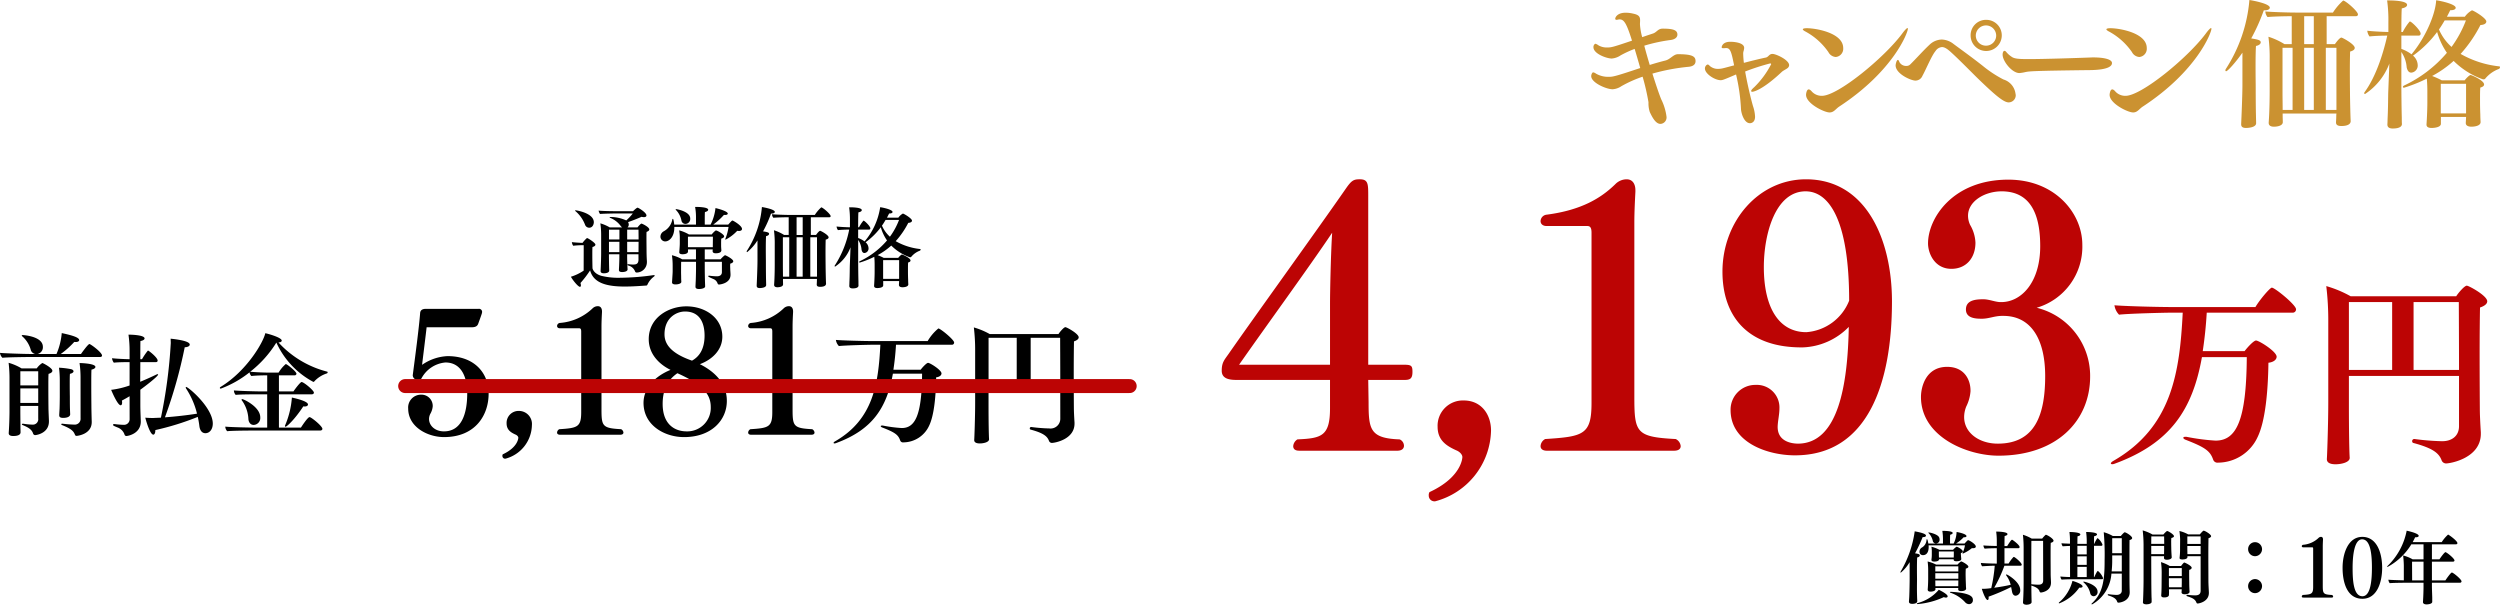
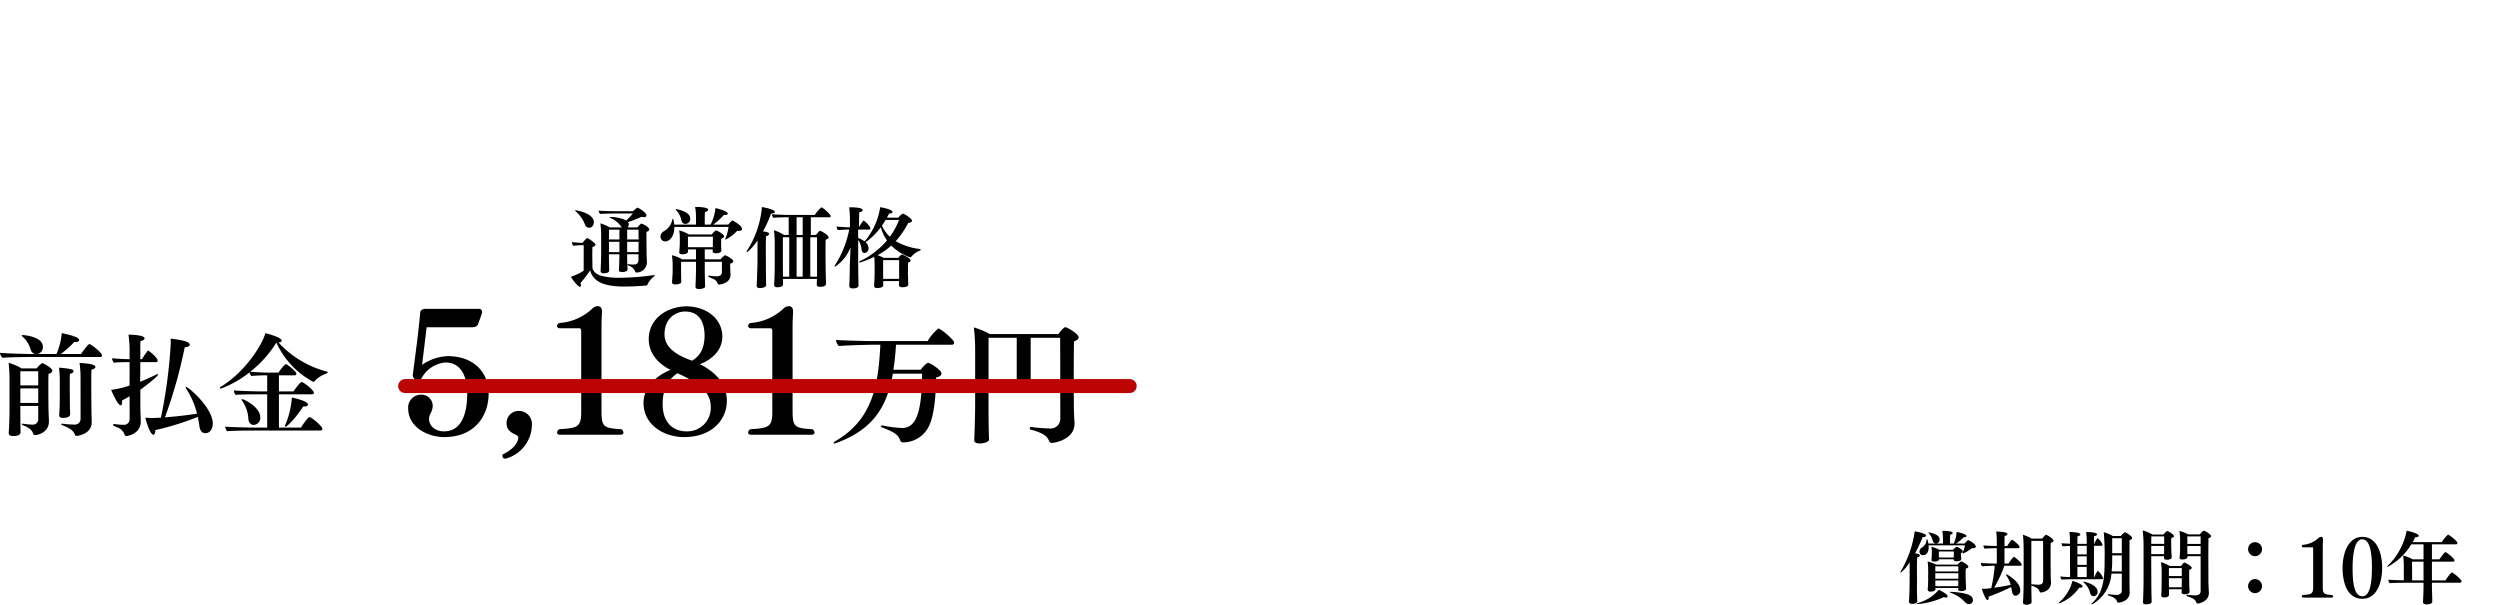
<svg xmlns="http://www.w3.org/2000/svg" width="536.918" height="129.873" viewBox="0 0 536.918 129.873">
  <g id="age_a-plan01-price" transform="translate(52.752 -0.77)">
    <g id="_85-_cp-price01-2021dec" data-name="85-_cp-price01-2021dec" transform="translate(239.763 0)">
-       <path id="パス_28375" data-name="パス 28375" d="M-99.43-.152c1.064,0,1.444-.532,1.444-1.064A1.539,1.539,0,0,0-98.9-2.584c-6.384-.228-6.688-2.128-6.688-7.98l-.076-4.788h7.676c1.292,0,1.824-.228,1.824-1.748,0-1.292-.228-1.52-1.824-1.52h-7.676V-54.8c0-2.66,0-3.648-1.824-3.648-1.292,0-1.748.228-2.964,1.976-6,8.664-19.684,27.588-25.232,35.568-.912,1.292-1.444,1.824-1.444,3.572s1.672,1.976,3.192,1.976h20.064v6.08c0,6-1.824,6.46-6.992,6.688a1.877,1.877,0,0,0-.912,1.444c0,.532.3.988,1.292.988ZM-113.87-18.62H-133.4c5.4-7.752,15.048-20.976,19.988-28.348-.3,4.788-.456,12.768-.456,15.276ZM-91.3,10.716A16.078,16.078,0,0,0-79.29-4.484c0-3.42-2.052-6.46-5.852-6.46A5.428,5.428,0,0,0-90.766-5.32c0,2.888,1.824,4.1,4.028,5.092.608.228,1.292.836,1.292,1.444,0,.152-.152,4.332-7.068,7.524a1.37,1.37,0,0,0-.152.76,1.218,1.218,0,0,0,1.292,1.216ZM-40-.152c1.064,0,1.444-.456,1.444-.988a1.878,1.878,0,0,0-1.064-1.52c-8.588-.456-8.892-1.368-8.892-9.272V-49.1c0-2.432.152-5.168.228-6.688v-.3c0-1.14-.456-2.356-1.9-2.356a3.442,3.442,0,0,0-2.432,1.064c-2.964,2.888-7.144,5.548-14.744,6.536a1.445,1.445,0,0,0-1.292,1.368c0,.532.38,1.064,1.292,1.064h8.74c.684,0,.912.456.912,1.444v36.556c0,6.84-1.748,7.22-9.956,7.752a1.842,1.842,0,0,0-.988,1.52c0,.532.38.988,1.368.988Zm37.544-26.6c-.228,12.54-2.28,25-10.868,25.08-1.292,0-4.408-.38-4.408-3.572,0-1.14.38-2.66.38-3.952a4.853,4.853,0,0,0-5.092-5.092,5.316,5.316,0,0,0-5.4,5.4c0,7.068,8.056,9.728,13.832,9.728C1.726.836,6.818-14.82,6.818-32.224c0-13.148-5.472-26.22-18.468-26.22-10.184,0-17.936,9.044-17.936,19.836,0,9.576,5.4,16.264,16.948,16.264h.3A14.478,14.478,0,0,0-2.454-26.752Zm.076-5.624a10.732,10.732,0,0,1-9.2,6.764c-5.776,0-9.12-5.092-9.12-13.984,0-6.992,2.432-16.264,8.968-16.264C-6.71-55.86-2.378-49.7-2.378-32.376Zm40.28,1.52a13.645,13.645,0,0,0,9.8-13.528c0-6.84-5.928-13.984-15.884-13.984-12.008,0-17.252,8.36-17.252,13.68,0,2.2,1.444,5.472,5.016,5.472,3.192,0,5.168-2.356,5.168-5.624a8.219,8.219,0,0,0-1.14-3.8,4.68,4.68,0,0,1-.456-1.976c0-3.116,3.572-5.244,7.22-5.244,6.84,0,8.284,6,8.284,11.78,0,7.828-4.1,12.008-8.36,12.008H30.15c-1.14,0-2.432-.608-3.724-.608-1.9,0-3.724.3-3.724,2.2S24.83-28.5,26.122-28.5c1.52,0,2.736-.608,4.332-.608h.3c5.928,0,8.968,5.016,8.968,12.92,0,8.36-2.2,14.516-10.184,14.516-4.028,0-7.22-2.356-7.22-5.7a6.1,6.1,0,0,1,.456-2.28,8.812,8.812,0,0,0,.912-3.268v-.152c0-2.28-1.292-5.092-5.016-5.092-4.636,0-5.624,4.408-5.624,6.46C13.05-3.116,23.006.912,29.694.912c12.388,0,19.684-7.372,19.684-17.024A15.055,15.055,0,0,0,37.9-30.856ZM92.825-29.8a.711.711,0,0,0,.774-.731c0-.946-4.558-4.644-5.2-4.644-.387,0-2.623,2.623-3.526,4.171H67.5c-4.042,0-11.137-.215-12.9-.387a3.6,3.6,0,0,0,.989,2.021c2.279-.258,10.191-.43,10.965-.43h2.709c-.645,12.814-2.322,24.6-14.878,31.82-.387.215-.559.43-.559.559,0,.086.129.172.3.172a1.684,1.684,0,0,0,.559-.129C66.6-1.763,71.368-8.944,73.389-20.253h9.632C82.935-6.622,80.785-2.322,76.313-2.322a45.758,45.758,0,0,1-6.235-.817H69.82c-.3,0-.43.086-.43.215s.172.3.516.43C74.12-.86,75.152-.086,75.8,1.763a.975.975,0,0,0,1.075.645,9.42,9.42,0,0,0,8.514-5.59c1.591-3.354,2.193-9.546,2.279-15.867,1.2-.129,1.763-.731,1.763-1.29,0-1.118-3.784-3.483-4.429-3.483-.473,0-1.806,1.419-2.451,2.279H73.561c.387-2.537.688-5.289.86-8.256ZM128.6-5.418c0,2.107-1.548,3.225-3.612,3.225a52.747,52.747,0,0,1-5.934-.473h-.086a.442.442,0,0,0-.43.473.368.368,0,0,0,.3.387c4.171,1.118,5.461,2.193,6.02,3.7a1.037,1.037,0,0,0,.946.688c.989,0,7.482-1.161,7.482-6.364v-.344c-.129-1.978-.215-3.827-.215-5.16,0,0-.043-5.848-.043-11.524,0-4.3.043-8.471.086-10.1,1.032-.344,1.548-.817,1.548-1.333,0-1.2-3.956-3.354-4.386-3.354-.516,0-1.892,1.634-2.279,2.279H105.338a24.575,24.575,0,0,0-5.246-2.193,61.992,61.992,0,0,1,.43,7.611v17.329c0,4.687-.258,11.825-.3,12.126v.129c0,.688.645,1.075,1.849,1.075s3.053-.387,3.053-1.376V1.333c-.086-1.032-.172-5.633-.172-11.008v-6.536H128.6ZM118.84-17.5V-32.078h9.718c0,1.677.043,8.3.043,14.577Zm-4.6,0h-9.288V-32.078h9.288Z" transform="translate(107 97.722)" fill="#bc0404" />
-       <path id="パス_28376" data-name="パス 28376" d="M-74.805-10.89c1.11-.12,1.44-.66,1.44-1.2,0-.99-.6-1.5-3.78-1.5-.96,0-1.62,1.08-2.67,1.35-1.08.27-2.25.6-3.39.96-.42-1.41-.84-2.85-1.17-4.14a35.046,35.046,0,0,1,5.73-1.23c.96-.15,1.38-.63,1.38-1.14,0-.96-.87-1.29-3.15-1.29-1.05,0-1.26.78-2.1,1.05-.54.18-1.38.45-2.31.78a13.148,13.148,0,0,1-.48-2.76c0-.3.03-.57.03-.81,0-.72-.15-1.2-1.44-1.47a7.085,7.085,0,0,0-1.65-.21c-1.83,0-2.25,1.02-2.25,1.29,0,.15.09.24.3.24a1.548,1.548,0,0,0,.33-.06,1.23,1.23,0,0,1,.33-.03c.93,0,1.47.84,2.64,4.56-4.17,1.41-4.44,1.47-5.37,1.47a3.51,3.51,0,0,1-1.86-.48,1.8,1.8,0,0,0-.66-.33.81.81,0,0,0-.39.75c0,1.41,2.85,2.43,3.93,2.43a3.94,3.94,0,0,0,1.92-.69,23.464,23.464,0,0,1,3-1.38c.39,1.29.81,2.73,1.2,4.11-5.64,1.89-5.91,1.89-6.87,1.89a5.19,5.19,0,0,1-2.64-.69,1.347,1.347,0,0,0-.6-.27c-.21,0-.42.48-.42.81,0,1.41,3.24,2.82,4.59,2.82a3.762,3.762,0,0,0,1.89-.66,26.513,26.513,0,0,1,4.56-2.04,48.769,48.769,0,0,1,1.26,5.49,6.148,6.148,0,0,0,.27,2.07c.72,1.59,1.44,2.58,2.31,2.58A1.388,1.388,0,0,0-79.6-.15a11.638,11.638,0,0,0-1.14-3.75c-.48-1.17-1.17-3.24-1.89-5.52A42.976,42.976,0,0,1-74.805-10.89Zm17.67-.54a19.047,19.047,0,0,1-3.63,4.92c-.45.39-.66.66-.66.81,0,.12.09.18.24.18.3,0,2.25-.42,6.33-4.26.36-.33.84-.51,1.23-.81a.87.87,0,0,0,.36-.63c0-1.14-2.82-2.43-3.57-2.43s-.84.66-1.44.78c-1.29.27-3,.69-4.71,1.14a18.693,18.693,0,0,1-.15-2.01,1.7,1.7,0,0,1,.09-.54,3.1,3.1,0,0,0,.12-.66c0-1.17-2.28-1.32-2.97-1.32-1.68,0-1.86,1.05-1.86,1.17,0,.18.12.21.36.21a3.27,3.27,0,0,0,.51-.03h.09c.93,0,1.14.93,1.71,3.72-.87.21-1.65.45-2.31.6a4.462,4.462,0,0,1-1.08.15,2.606,2.606,0,0,1-1.8-.6c-.18-.18-.3-.33-.48-.33-.24,0-.6.39-.6.84,0,1.17,2.16,2.52,3.36,2.52.39,0,.48,0,3.33-1.23a40.371,40.371,0,0,1,1.05,7.26c0,.96.66,3.21,1.92,3.21.39,0,1.11-.24,1.11-1.41a8.076,8.076,0,0,0-.45-2.28c-.45-1.56-1.2-4.68-1.68-7.41a47.662,47.662,0,0,1,5.37-1.74c.12,0,.21.06.21.15Zm14.67,9.06c11.61-7.62,14.7-15.87,14.7-16.68,0-.09-.03-.15-.09-.15-.15,0-.57.42-1.14,1.2-3.84,5.16-13.8,13.35-17.22,13.35a2.881,2.881,0,0,1-2.16-.9c-.27-.33-.51-.48-.69-.48-.45,0-.57.96-.57,1.17,0,1.86,3.9,3.78,5.04,3.78C-43.635-1.08-43.3-1.83-42.465-2.37Zm-.78-10.62a1.773,1.773,0,0,0,1.59-1.92c0-3.27-5.88-4.26-7.8-4.26-.57,0-.87.09-.87.24,0,.12.21.3.63.51a14.219,14.219,0,0,1,4.86,4.38A1.927,1.927,0,0,0-43.245-12.99ZM-7.6-17.64a3.329,3.329,0,0,0-3.36-3.33,3.3,3.3,0,0,0-3.33,3.33,3.329,3.329,0,0,0,3.33,3.36A3.354,3.354,0,0,0-7.6-17.64Zm3,12.9a2.026,2.026,0,0,0-.06-.42,3.661,3.661,0,0,0-2.58-3,25.246,25.246,0,0,1-4.35-2.85c-2.07-1.65-4.74-3.57-6.36-4.77a4.3,4.3,0,0,0-2.55-.96,3.946,3.946,0,0,0-2.67,1.17c-1.38,1.29-2.91,3.03-4.11,4.2a1.133,1.133,0,0,1-.81.3,1.622,1.622,0,0,1-1.5-.84c-.12-.33-.21-.45-.33-.45-.27,0-.48.93-.48,1.17,0,1.8,3.27,3.27,4.26,3.27a1.63,1.63,0,0,0,1.5-1.02c.87-1.59,1.95-4.29,2.82-5.34a1.805,1.805,0,0,1,1.38-.84c.6,0,1.23.45,2.07,1.23,1.77,1.62,4.26,4.17,5.61,5.49,3.66,3.54,5.55,5.16,6.63,5.16A1.531,1.531,0,0,0-4.6-4.74ZM-8.8-17.58a2.177,2.177,0,0,1-2.19,2.16,2.177,2.177,0,0,1-2.19-2.16,2.2,2.2,0,0,1,2.19-2.19A2.2,2.2,0,0,1-8.8-17.58Zm19.71,7.41c4.92,0,5.16-1.11,5.16-1.53,0-.69-1.35-1.2-4.08-1.2-.33,0-.66.03-.9.03-2.37.09-9.42.33-12.96.33-2.04,0-3.03-.06-3.63-.51a5.247,5.247,0,0,1-1.14-1.02c-.15-.18-.27-.24-.36-.24-.33,0-.42.51-.42.81,0,1.44,2.04,3.96,3.6,3.96a8.153,8.153,0,0,0,1.29-.21C-1.665-9.93-.855-10.02,10.905-10.17Zm11.82,7.8c11.61-7.62,14.7-15.87,14.7-16.68,0-.09-.03-.15-.09-.15-.15,0-.57.42-1.14,1.2-3.84,5.16-13.8,13.35-17.22,13.35a2.881,2.881,0,0,1-2.16-.9c-.27-.33-.51-.48-.69-.48-.45,0-.57.96-.57,1.17,0,1.86,3.9,3.78,5.04,3.78C21.555-1.08,21.885-1.83,22.725-2.37Zm-.78-10.62a1.773,1.773,0,0,0,1.59-1.92c0-3.27-5.88-4.26-7.8-4.26-.57,0-.87.09-.87.24,0,.12.21.3.63.51a14.219,14.219,0,0,1,4.86,4.38A1.927,1.927,0,0,0,21.945-12.99ZM67.335.75c-.06-.75-.15-5.16-.15-6.15,0,0-.03-2.31-.03-4.62,0-1.71.03-3.42.06-4.14.72-.18.99-.48.99-.78,0-.81-2.67-2.22-2.85-2.22-.06,0-.42,0-1.41,1.41h-1.77v-6h6.24c.36,0,.48-.18.48-.39,0-.66-2.67-2.97-3.18-2.97a12.255,12.255,0,0,0-2.19,2.58h-8.01c-1.62,0-5.34-.12-6.51-.24a1.941,1.941,0,0,0,.48,1.2c1.14-.12,3.81-.18,5.19-.18v6h-1.56a15.064,15.064,0,0,0-3.45-1.59,33.638,33.638,0,0,1,.27,4.89v6.69c0,.15,0,4.23-.21,6.84v.09c0,.57.45.81,1.14.81.09,0,1.89,0,1.89-.99V.96c0-.39-.03-.9-.03-1.41V-.84h11.55l-.03.3c0,.54-.03,1.08-.06,1.53v.06c0,.54.36.78,1.14.78,1.86,0,2.01-.75,2.01-1.05ZM44.085-6.96c0,2.1-.21,7.11-.27,8.31v.12c0,.54.33.78,1.05.78.27,0,2.16-.06,2.16-1.02,0-.33-.03-1.23-.03-1.5-.06-2.13-.06-5.94-.06-6.69,0,0-.03-2.01-.03-4.11,0-1.74.03-3.54.09-4.29.66-.12,1.02-.45,1.02-.78,0-.45-.54-.6-2.04-.84a41.271,41.271,0,0,0,2.7-6.03h.21c.69,0,1.08-.27,1.08-.57,0-.87-3.63-1.53-4.38-1.65a32.2,32.2,0,0,1-5.07,14.82.569.569,0,0,0-.09.27c0,.12.06.21.15.21.36,0,2.19-2.07,3.51-3.99Zm15.33-8.79h-2.07v-6h2.07Zm4.86,14.13h-2.28V-14.97h2.28Zm-4.86,0h-2.07V-14.97h2.07Zm-4.56,0h-2.13c0-1.14-.03-2.67-.03-3.51v-9.84h2.16Zm37.26,1.5c0,.45-.06,1.02-.06,1.29V1.2c0,.48.42.78,1.23.78.39,0,1.95-.09,1.95-.99V.93c-.03-.33-.06-1.11-.06-1.56-.03-.57-.06-1.89-.06-2.64v-.87c0-.72,0-1.77.06-2.28.57-.15.81-.39.81-.66,0-.9-2.76-2.04-2.88-2.04-.3,0-1.05.81-1.29,1.14h-4.92a17.673,17.673,0,0,0-2.07-.93,23.053,23.053,0,0,0,4.62-3.24,16.887,16.887,0,0,0,6.21,3.93.661.661,0,0,0,.24.03.437.437,0,0,0,.39-.21,6.872,6.872,0,0,1,2.85-2.01.44.44,0,0,0,.27-.36c0-.12-.06-.21-.18-.21a21.209,21.209,0,0,1-8.28-2.67,28.757,28.757,0,0,0,4.26-6.21c.84-.03,1.26-.36,1.26-.75,0-.75-2.79-2.4-3.09-2.4a4.685,4.685,0,0,0-1.53,1.38H88c.24-.45.48-.93.72-1.41h.18c.63,0,.99-.24.99-.51,0-.78-3.09-1.47-4.2-1.62-.12,2.82-2.13,7.77-5.22,11.52-.03.03-.03.06-.06.09a8.327,8.327,0,0,0-2.19-1.17v-2.85h3.72a.409.409,0,0,0,.42-.42c0-.72-1.98-2.61-2.28-2.61a.165.165,0,0,0-.15.09,11.635,11.635,0,0,0-1.41,2.16h-.3c0-2.46.03-4.5.09-5.07.81-.15,1.14-.45,1.14-.75,0-.96-3.51-.96-4.05-.96h-.24a30.5,30.5,0,0,1,.27,4.68v2.1c-1.5-.03-3.63-.15-4.53-.27a2.473,2.473,0,0,0,.48,1.23c.96-.12,2.73-.18,3.81-.18-1.02,4.5-2.61,9.03-4.83,12.09a.488.488,0,0,0-.12.27.173.173,0,0,0,.18.18,13.576,13.576,0,0,0,5.22-6.54L75.4-5.43c-.03.96-.03,3.51-.12,5.28-.03.6-.03,1.35-.06,1.56v.12c0,.48.3.84,1.14.84,1.71,0,1.98-.6,1.98-.96V1.38c-.03-.42-.03-1.02-.03-1.38-.06-2.07-.09-5.85-.09-6.78v-7.29a6.8,6.8,0,0,1,1.14,3.3c.15.72.48,1.14.99,1.14a1.528,1.528,0,0,0,1.38-1.65,2.8,2.8,0,0,0-1.02-2.01c.03-.03.09-.03.12-.06a23.607,23.607,0,0,0,5.07-5.01A15.378,15.378,0,0,0,88-13.89a27.419,27.419,0,0,1-9.18,7.02c-.18.09-.27.21-.27.3s.09.18.24.18a31.481,31.481,0,0,0,4.89-1.95c.09.81.12,1.98.12,2.64v2.52c0,1.8-.15,4.38-.18,4.62v.09c0,.48.36.72,1.11.72.51,0,1.98-.12,1.98-.9V-.12Zm-.03-20.73a24.1,24.1,0,0,1-3.09,5.7,10.919,10.919,0,0,1-2.7-3.75c.45-.63.84-1.29,1.23-1.95Zm.03,19.98h-5.43V-7.23h5.43Z" transform="translate(145 26)" fill="#cb9231" />
-     </g>
+       </g>
    <g id="グループ_5854" data-name="グループ 5854" transform="translate(-54 44.21)">
      <path id="maebaraikin" d="M-13.224-15.24c.24,0,.384-.144.384-.312,0-.672-2.448-2.472-2.712-2.472-.288,0-1.728,2.016-1.8,2.136H-21.7a18.289,18.289,0,0,0,2.9-2.592,1.584,1.584,0,0,0,.336.024c.456,0,.72-.192.72-.408,0-.624-1.776-1.08-3.744-1.512a14.567,14.567,0,0,1-1.128,4.488h-4.056a1.477,1.477,0,0,0,1.128-1.536c0-2.208-3.984-2.52-4.32-2.52-.144,0-.216.024-.216.1a.4.4,0,0,0,.168.216,6,6,0,0,1,1.8,2.976,1.3,1.3,0,0,0,.888.768h-.792c-1.536,0-5.856-.144-6.744-.24a1.852,1.852,0,0,0,.528,1.056c.936-.12,5.16-.168,5.736-.168ZM-17.448-2.088A1.25,1.25,0,0,1-18.816-.72a23.637,23.637,0,0,1-2.5-.192h-.072c-.144,0-.216.048-.216.12,0,.048.072.144.216.192,1.968.792,2.424,1.272,2.736,2.064a.349.349,0,0,0,.36.24c.12,0,3.24-.312,3.24-2.952v-.168c-.024-.72-.072-2.64-.072-3.48,0,0-.024-2.3-.024-4.416,0-1.392,0-2.712.048-3.216.576-.12.84-.36.84-.576,0-.7-2.688-.816-3.408-.84a22.325,22.325,0,0,1,.216,3.1Zm-2.28-2.04C-19.752-4.8-19.752-6-19.752-6.7c0,0-.024-1.416-.024-2.784,0-.888,0-1.752.048-2.136.528-.12.768-.336.768-.552,0-.192-.216-.384-.552-.456a17.9,17.9,0,0,0-2.568-.312,21.723,21.723,0,0,1,.168,2.736v3.432c0,.72-.024,2.064-.048,2.688-.024.432-.072,1.176-.072,1.272v.1c0,.336.192.552.84.552,1.128,0,1.512-.408,1.512-.768Zm-6.816,2.112a1.158,1.158,0,0,1-1.272,1.3,13.341,13.341,0,0,1-1.92-.192h-.1c-.144,0-.216.048-.216.12s.072.144.216.192c.984.408,1.9.864,2.184,1.776a.485.485,0,0,0,.432.36c.312,0,2.976-.408,2.976-2.928V-1.56c-.024-.672-.1-2.208-.1-2.856,0,0-.024-2.184-.024-4.2,0-1.32,0-2.568.048-3,.576-.168.816-.408.816-.672,0-.6-2.016-1.656-2.16-1.656a4.406,4.406,0,0,0-1.2,1.152H-30.12a11.357,11.357,0,0,0-2.784-1.2,28.7,28.7,0,0,1,.192,3.624V-3.5c0,.408-.024,2.64-.168,4.56v.072c0,.384.312.6.96.6,1.368,0,1.584-.48,1.584-.792S-30.36.024-30.36-.216c0-.552-.024-2.784-.024-3.264V-4.728h3.84Zm0-7.128h-3.84v-3.024h3.84Zm0,3.768h-3.84V-8.5h3.84Zm34.272,3c.144.672.264,1.32.336,1.944.1.864.5,1.56,1.3,1.56.912,0,1.584-.84,1.584-2.064,0-3.408-5.232-7.872-5.736-7.872-.048,0-.072.048-.072.1a.567.567,0,0,0,.12.312,17.252,17.252,0,0,1,2.3,5.328C5.5-2.736,2.952-2.448.672-2.28A102.014,102.014,0,0,0,4.92-17.328C5.64-17.352,6-17.616,6-17.9c0-.264-.264-.864-4.1-1.272,0,.288.024.624.024.96A106.76,106.76,0,0,1-.192-2.208c-.6.024-1.176.048-1.68.072-.456,0-1.2-.024-1.68-.072C-3.264-1.08-2.472,1.44-1.824,1.44c.24,0,.432-.336.432-.912V.456A57.821,57.821,0,0,0,7.728-2.376Zm-14.64.48a1.2,1.2,0,0,1-1.3,1.224A18.072,18.072,0,0,1-10.2-.84h-.048c-.144,0-.216.072-.216.168,0,.168.048.192.912.552A2.46,2.46,0,0,1-8.016,1.392a.411.411,0,0,0,.432.336c.264,0,3.072-.456,3.072-3.12V-1.44c-.024-.792-.1-2.352-.1-3.408v-3.36c.768-.552,3.816-2.856,3.816-3.264,0-.048-.024-.072-.1-.072a.728.728,0,0,0-.264.072c-.888.432-2.256,1.056-3.48,1.56,0-1.368.024-2.856.024-4.224h3.336c.24,0,.384-.12.384-.336,0-.648-1.9-2.136-2.04-2.136a.132.132,0,0,0-.12.072,13.585,13.585,0,0,0-1.2,1.776h-.36c0-1.8,0-3.312.024-3.912.624-.1.888-.336.888-.552,0-.792-3.24-.816-3.456-.816a24.436,24.436,0,0,1,.24,3.528v1.752c-1.2-.024-3.024-.12-3.768-.216a1.9,1.9,0,0,0,.384.96c.768-.1,2.256-.12,3.072-.12h.312V-9.12a18.649,18.649,0,0,1-3.96.936c.072.192,1.368,3.312,2.04,3.312.192,0,.312-.192.312-.552a1.637,1.637,0,0,0-.048-.456c.552-.288,1.152-.624,1.656-.936ZM34.032.552c.264,0,.456-.144.456-.36,0-.576-2.376-2.52-2.76-2.52-.408,0-1.8,2.16-1.848,2.256H25.152V-7.224h7.056c.264,0,.456-.144.456-.36,0-.48-2.184-2.28-2.64-2.28-.264,0-1.3,1.344-1.752,2.016h-3.12V-11.3h3.336a.388.388,0,0,0,.432-.336c0-.48-2.04-2.088-2.3-2.088A7.207,7.207,0,0,0,25.08-11.88H23.3c-1.392,0-3.384-.1-4.32-.192A23.677,23.677,0,0,0,24.6-18.336a18.034,18.034,0,0,0,7.944,8.448.292.292,0,0,0,.24-.144,6.217,6.217,0,0,1,2.664-1.68.261.261,0,0,0,.168-.24.145.145,0,0,0-.12-.144,21.337,21.337,0,0,1-10.44-6.264c.48-.024.7-.192.7-.408,0-.6-2.544-1.368-3.528-1.584-.432,1.968-3.984,8.112-9.576,11.52a.344.344,0,0,0-.192.24c0,.072.072.144.216.144a22.311,22.311,0,0,0,6.168-3.5,1.452,1.452,0,0,0,.384.792c.888-.1,2.232-.144,3.408-.144v3.456h-.816c-1.872,0-5.448-.12-6.336-.216a1.448,1.448,0,0,0,.384.96c.936-.12,4.08-.12,5.3-.12h1.464V-.072H20.688c-1.872,0-6.168-.1-7.056-.216A1.531,1.531,0,0,0,14.04.7c.936-.12,4.848-.144,6.072-.144ZM30.384-4.632c.1,0,.168.024.264.024.5,0,.744-.192.744-.432,0-.192-.168-.768-3.456-1.488A18.607,18.607,0,0,1,26.52-.648a.537.537,0,0,0-.072.24c0,.1.048.144.12.144C26.856-.264,28.608-1.9,30.384-4.632ZM19.728-.648A1.491,1.491,0,0,0,21.144-2.28c0-2.256-3.576-3.912-3.864-3.912-.1,0-.144.048-.144.12a.293.293,0,0,0,.1.216A7.413,7.413,0,0,1,18.6-1.848C18.7-1.056,19.152-.648,19.728-.648Z" transform="translate(36 48.469)" />
-       <path id="パス_28377" data-name="パス 28377" d="M-22.838-4.731c0,.779-.3,1.1-1.045,1.1A5.773,5.773,0,0,1-24.966-3.7h-.076c-.114,0-.152.038-.152.1a.236.236,0,0,0,.171.19,2.056,2.056,0,0,1,1.444,1.254.349.349,0,0,0,.361.247,2.222,2.222,0,0,0,2.185-2.242v-.19c-.057-.817-.076-1.786-.076-2.318s-.019-1.672-.019-2.66c0-.494,0-.969.019-1.311.4-.152.589-.323.589-.532,0-.513-1.52-1.254-1.672-1.254-.171,0-.646.532-.855.817h-2.147a.831.831,0,0,0,.266-.627,1.063,1.063,0,0,0-.152-.513c.912-.3,2.052-.76,2.907-1.14a1.859,1.859,0,0,0,.513.076c.342,0,.532-.152.532-.361,0-.57-1.349-1.425-1.786-1.634a.27.27,0,0,0-.114-.038c-.209,0-.836.608-.988.76h-2.831c-.855,0-3.724-.019-4.56-.133a2.236,2.236,0,0,0,.3.722c.779-.076,3.439-.114,4.18-.114h2.869a11.731,11.731,0,0,1-1.406,1.5,8.389,8.389,0,0,0-3.4-.741c-.114,0-.171.038-.171.076s.038.1.152.133a5.124,5.124,0,0,1,2.185,1.672,2.1,2.1,0,0,0,.342.361h-2.66a8.726,8.726,0,0,0-2.014-.874,17.732,17.732,0,0,1,.171,2.7v3.857c0,.589-.038,1.881-.076,2.793-.019.38-.038.779-.038.874V-2.2c0,.285.228.456.722.456.4,0,1.121-.114,1.121-.589v-.019c0-.247-.019-.475-.019-.722-.019-.665-.038-2.128-.038-2.565v-.19h2.242v.3c0,.8-.019,1.387-.057,2.223-.019.4-.038.684-.038.817v.038c0,.266.171.437.7.437.323,0,1.159-.076,1.159-.589v-.019c-.019-.209-.038-.589-.038-.76-.038-.836-.057-1.33-.057-2.166v-.285h2.432Zm-10.6-6.8c.836,0,1.007-.874,1.007-1.178,0-1.976-3.743-2.565-3.914-2.565q-.114,0-.114.057c0,.038.038.095.114.152a7.165,7.165,0,0,1,2.033,2.907A.954.954,0,0,0-33.44-11.533Zm-1.178,9.215a10.259,10.259,0,0,1-2.736,1.311c.4.76,1.558,2.166,1.938,2.166.133,0,.209-.114.209-.323A2,2,0,0,0-35.3.342a21.735,21.735,0,0,0,2.071-2.717C-32.49.456-29.45,1.1-25.764,1.1c1.691,0,3.363-.133,4.541-.209a.293.293,0,0,0,.3-.19,4.445,4.445,0,0,1,1.444-1.767c.076-.076.114-.133.114-.19s-.038-.1-.133-.1h-.076a52.679,52.679,0,0,1-7.182.57A15.452,15.452,0,0,1-30.818-1.2c-1.634-.475-1.9-1.539-1.9-1.653,0,0-.038-1.5-.038-2.85,0-.665,0-1.311.038-1.691.437-.114.627-.3.627-.513,0-.38-1.6-1.406-1.786-1.406-.038,0-.057.019-.1.057a6.193,6.193,0,0,0-.874.969h-.228c-.152,0-1.482-.076-2.071-.152a1.834,1.834,0,0,0,.285.779c.627-.076,1.444-.114,1.71-.114h.551Zm11.78-8.8c0,.456.019,1.235.019,2.109H-25.27v-2.109Zm0,4.826H-25.27V-8.512h2.451Zm-4.1-2.717h-2.242v-2.109h2.242Zm0,2.717h-2.242V-8.512h2.242ZM-3.5-11.7A10.75,10.75,0,0,1-4.161-9.2a.774.774,0,0,0-.038.133.087.087,0,0,0,.076.095,9.206,9.206,0,0,0,2.489-1.9,2.6,2.6,0,0,0,.361.038c.418,0,.665-.171.665-.437,0-.722-1.919-1.805-2.033-1.805-.133,0-.209.076-.931.874H-6.783a15.027,15.027,0,0,0,2.3-2.09,1.346,1.346,0,0,0,.266.019c.361,0,.551-.133.551-.3,0-.494-2.014-1.045-2.641-1.178A10.251,10.251,0,0,1-7.353-12.2H-8.607c0-1.881,0-2.375.038-2.7.494-.114.7-.3.7-.494,0-.608-2.413-.608-2.622-.608h-.19a12.519,12.519,0,0,1,.19,2.09v1.71h-4.674c0-.076-.133-1.235-.285-1.235-.057,0-.114.057-.133.19a3.619,3.619,0,0,1-1.843,2.489,1.346,1.346,0,0,0-.7,1.121A1.038,1.038,0,0,0-17.1-8.588c.8,0,1.957-.893,1.957-3V-11.7Zm-9.272-.646a1.07,1.07,0,0,0,1.045-1.159c0-1.5-2.831-2.014-3-2.014-.095,0-.133.038-.133.076s.038.1.114.152A4.472,4.472,0,0,1-13.6-13,.864.864,0,0,0-12.768-12.35Zm7.847,8.132v2.242C-4.94-1.387-5.358-1.1-6-1.1a13.439,13.439,0,0,1-1.653-.133h-.057c-.095,0-.152.057-.152.114,0,.1.114.171,1.064.589a1.55,1.55,0,0,1,.95.969.31.31,0,0,0,.323.228c.114,0,2.451-.209,2.451-2.09v-.133c-.019-.532-.057-.817-.057-1.14,0,0-.019-.3-.019-.627a4.132,4.132,0,0,1,.019-.494c.437-.114.646-.3.646-.513,0-.475-1.615-1.292-1.748-1.292a.27.27,0,0,0-.114.038,5.92,5.92,0,0,0-.874.836H-8.607V-6.878H-6.9c0,.114-.019.228-.019.342V-6.5c0,.247.171.456.665.456,1.2,0,1.216-.532,1.216-.646a.646.646,0,0,0-.019-.19c-.019-.361-.038-.532-.038-.817v-.361c0-.323,0-.8.038-1.14.4-.095.608-.285.608-.494,0-.4-1.444-1.254-1.748-1.254a.27.27,0,0,0-.114.038,4.683,4.683,0,0,0-.8.817h-4.9a8.218,8.218,0,0,0-2.09-.874,9.3,9.3,0,0,1,.133,1.577v1.159c0,.494-.038.988-.114,1.919v.057c0,.266.228.418.7.418.133,0,1.178,0,1.178-.608v-.437h1.71V-4.75h-2.964a8.344,8.344,0,0,0-2.2-.874A15.328,15.328,0,0,1-15.5-3.306v1.045c0,.418-.019.589-.133,2.413V.209c0,.3.3.437.741.437.418,0,1.254-.114,1.254-.57V.057c-.019-.285-.038-.608-.038-.95s-.019-.722-.019-1.121c0,0,0-1.463.019-2.2h3.192V-2.7c0,.475-.038,2.052-.057,2.565-.019.361-.057,1.14-.057,1.254v.038c0,.323.266.475.76.475.551,0,1.311-.171,1.311-.551,0-.228-.038-1.064-.038-1.235C-8.588-.931-8.607-2.28-8.607-2.7v-1.52ZM-6.878-7.353h-5.339V-9.614h5.358c0,.722-.019,1.843-.019,1.843ZM17.442.475c-.038-.475-.095-3.268-.095-3.9,0,0-.019-1.463-.019-2.926,0-1.083.019-2.166.038-2.622.456-.114.627-.3.627-.494,0-.513-1.691-1.406-1.805-1.406-.038,0-.266,0-.893.893H14.174v-3.8h3.952c.228,0,.3-.114.3-.247,0-.418-1.691-1.881-2.014-1.881a7.761,7.761,0,0,0-1.387,1.634H9.956c-1.026,0-3.382-.076-4.123-.152a1.229,1.229,0,0,0,.3.76c.722-.076,2.413-.114,3.287-.114v3.8H8.436a9.541,9.541,0,0,0-2.185-1.007,21.3,21.3,0,0,1,.171,3.1v4.237c0,.095,0,2.679-.133,4.332V.741c0,.361.285.513.722.513.057,0,1.2,0,1.2-.627V.608c0-.247-.019-.57-.019-.893V-.532H15.5l-.019.19c0,.342-.019.684-.038.969V.665c0,.342.228.494.722.494,1.178,0,1.273-.475,1.273-.665ZM2.717-4.408c0,1.33-.133,4.5-.171,5.263V.931c0,.342.209.494.665.494.171,0,1.368-.038,1.368-.646C4.579.57,4.56,0,4.56-.171c-.038-1.349-.038-3.762-.038-4.237,0,0-.019-1.273-.019-2.6,0-1.1.019-2.242.057-2.717.418-.076.646-.285.646-.494,0-.285-.342-.38-1.292-.532a26.138,26.138,0,0,0,1.71-3.819h.133c.437,0,.684-.171.684-.361,0-.551-2.3-.969-2.774-1.045A20.391,20.391,0,0,1,.456-6.593.361.361,0,0,0,.4-6.422c0,.076.038.133.1.133A10.034,10.034,0,0,0,2.717-8.816Zm9.709-5.567H11.115v-3.8h1.311ZM15.5-1.026H14.06V-9.481H15.5Zm-3.078,0H11.115V-9.481h1.311Zm-2.888,0H8.189c0-.722-.019-1.691-.019-2.223V-9.481H9.538Zm23.6.95c0,.285-.038.646-.038.817V.76c0,.3.266.494.779.494.247,0,1.235-.057,1.235-.627V.589c-.019-.209-.038-.7-.038-.988-.019-.361-.038-1.2-.038-1.672v-.551c0-.456,0-1.121.038-1.444.361-.095.513-.247.513-.418,0-.57-1.748-1.292-1.824-1.292-.19,0-.665.513-.817.722H29.83a11.193,11.193,0,0,0-1.311-.589A14.6,14.6,0,0,0,31.445-7.7a10.7,10.7,0,0,0,3.933,2.489.418.418,0,0,0,.152.019.277.277,0,0,0,.247-.133,4.352,4.352,0,0,1,1.805-1.273.279.279,0,0,0,.171-.228c0-.076-.038-.133-.114-.133A13.433,13.433,0,0,1,32.4-8.645a18.212,18.212,0,0,0,2.7-3.933c.532-.019.8-.228.8-.475,0-.475-1.767-1.52-1.957-1.52a2.967,2.967,0,0,0-.969.874H30.533c.152-.285.3-.589.456-.893H31.1c.4,0,.627-.152.627-.323,0-.494-1.957-.931-2.66-1.026a14.611,14.611,0,0,1-3.306,7.3c-.019.019-.019.038-.038.057a5.274,5.274,0,0,0-1.387-.741v-1.805h2.356a.259.259,0,0,0,.266-.266c0-.456-1.254-1.653-1.444-1.653a.1.1,0,0,0-.095.057,7.369,7.369,0,0,0-.893,1.368h-.19c0-1.558.019-2.85.057-3.211.513-.095.722-.285.722-.475,0-.608-2.223-.608-2.565-.608H22.4a19.317,19.317,0,0,1,.171,2.964v1.33c-.95-.019-2.3-.095-2.869-.171a1.566,1.566,0,0,0,.3.779c.608-.076,1.729-.114,2.413-.114a21.844,21.844,0,0,1-3.059,7.657.309.309,0,0,0-.076.171.11.11,0,0,0,.114.114A8.6,8.6,0,0,0,22.7-7.334l-.152,3.9c-.019.608-.019,2.223-.076,3.344-.019.38-.019.855-.038.988V.969c0,.3.19.532.722.532,1.083,0,1.254-.38,1.254-.608V.874C24.4.608,24.4.228,24.4,0c-.038-1.311-.057-3.7-.057-4.294V-8.911a4.3,4.3,0,0,1,.722,2.09c.095.456.3.722.627.722a.968.968,0,0,0,.874-1.045,1.773,1.773,0,0,0-.646-1.273c.019-.019.057-.019.076-.038A14.951,14.951,0,0,0,29.2-11.628,9.74,9.74,0,0,0,30.533-8.8a17.366,17.366,0,0,1-5.814,4.446c-.114.057-.171.133-.171.19s.057.114.152.114a19.938,19.938,0,0,0,3.1-1.235c.057.513.076,1.254.076,1.672v1.6c0,1.14-.1,2.774-.114,2.926V.969c0,.3.228.456.7.456.323,0,1.254-.076,1.254-.57V-.076ZM33.117-13.2A15.266,15.266,0,0,1,31.16-9.6a6.915,6.915,0,0,1-1.71-2.375c.285-.4.532-.817.779-1.235ZM33.136-.551H29.7V-4.579h3.439Zm-91.862,10.4c.72,0,1.26-.144,1.476-.792,0,0,.72-1.944.792-2.268,0-.072.036-.144.036-.216a.665.665,0,0,0-.756-.684h-11.3c-.936,0-1.224.4-1.26.936-.252,3.276-1.116,9.72-1.584,13.32a1,1,0,0,0,1.116.972,1.216,1.216,0,0,0,.72-.216,6.463,6.463,0,0,1,5.184-3.492c3.348,0,4.68,3.024,4.68,6.624,0,4.464-1.26,8.172-5,8.172-1.944,0-3.2-1.26-3.2-2.664a2.462,2.462,0,0,1,.324-1.188,3.873,3.873,0,0,0,.468-1.548,2.422,2.422,0,0,0-2.52-2.484A2.756,2.756,0,0,0-72.3,27.312c0,3.96,4.176,6.12,7.7,6.12,6.732,0,9.576-4.716,9.576-9.324,0-4.572-3.168-8.064-8.82-8.064a10.311,10.311,0,0,0-5.472,1.872c.18-1.548.828-6.7.972-8.064Zm7.308,28.224a7.616,7.616,0,0,0,5.688-7.2,2.8,2.8,0,0,0-2.772-3.06,2.571,2.571,0,0,0-2.664,2.664c0,1.368.864,1.944,1.908,2.412.288.108.612.4.612.684,0,.072-.072,2.052-3.348,3.564a.649.649,0,0,0-.072.36.577.577,0,0,0,.612.576Zm24.66-5.148c.5,0,.684-.216.684-.468a.89.89,0,0,0-.5-.72c-4.068-.216-4.212-.648-4.212-4.392V9.744c0-1.152.072-2.448.108-3.168V6.432c0-.54-.216-1.116-.9-1.116a1.63,1.63,0,0,0-1.152.5,11.4,11.4,0,0,1-6.984,3.1.685.685,0,0,0-.612.648c0,.252.18.5.612.5h4.14c.324,0,.432.216.432.684V28.068c0,3.24-.828,3.42-4.716,3.672a.872.872,0,0,0-.468.72c0,.252.18.468.648.468Zm17.1-15.156c2.556-.936,4.824-2.988,4.824-5.9,0-4-3.6-6.516-7.74-6.516-3.744,0-8.064,2.376-8.064,7.056,0,3.2,2.268,5.4,4.68,6.588-3.6,1.476-5.8,4.1-5.8,7.092,0,4.752,4.428,7.344,8.712,7.344,5.94,0,9.18-3.708,9.18-7.74V25.62C-3.862,22.344-5.914,19.644-9.658,17.772Zm-1.692-.756c-4.68-1.62-5.9-3.672-5.9-5.652,0-3.636,2.664-4.9,4.392-4.9,3.78,0,4.212,3.42,4.212,5.184C-8.65,14.6-9.838,16.188-11.35,17.016Zm-3.132,2.7c5.076,2.3,7.164,4.248,7.164,7.272a5.04,5.04,0,0,1-5.184,5.22c-2.484,0-5.148-1.44-5.148-5.9C-17.65,23.064-16.39,21.012-14.482,19.716ZM14.282,32.928c.5,0,.684-.216.684-.468a.89.89,0,0,0-.5-.72c-4.068-.216-4.212-.648-4.212-4.392V9.744c0-1.152.072-2.448.108-3.168V6.432c0-.54-.216-1.116-.9-1.116a1.63,1.63,0,0,0-1.152.5,11.4,11.4,0,0,1-6.984,3.1.685.685,0,0,0-.612.648c0,.252.18.5.612.5h4.14c.324,0,.432.216.432.684V28.068c0,3.24-.828,3.42-4.716,3.672a.872.872,0,0,0-.468.72c0,.252.18.468.648.468ZM44.45,13.6a.463.463,0,0,0,.5-.476c0-.616-2.968-3.024-3.388-3.024a10.314,10.314,0,0,0-2.3,2.716H27.958c-2.632,0-7.252-.14-8.4-.252a2.346,2.346,0,0,0,.644,1.316c1.484-.168,6.636-.28,7.14-.28h1.764c-.42,8.344-1.512,16.016-9.688,20.72-.252.14-.364.28-.364.364,0,.056.084.112.2.112a1.1,1.1,0,0,0,.364-.084c7.756-2.856,10.864-7.532,12.18-14.9h6.272C38.01,28.688,36.61,31.488,33.7,31.488a29.8,29.8,0,0,1-4.06-.532H29.47c-.2,0-.28.056-.28.14s.112.2.336.28c2.744,1.064,3.416,1.568,3.836,2.772a.635.635,0,0,0,.7.42,6.134,6.134,0,0,0,5.544-3.64c1.036-2.184,1.428-6.216,1.484-10.332.784-.084,1.148-.476,1.148-.84,0-.728-2.464-2.268-2.884-2.268-.308,0-1.176.924-1.6,1.484H31.906c.252-1.652.448-3.444.56-5.376Zm23.3,15.876a2.087,2.087,0,0,1-2.352,2.1,34.347,34.347,0,0,1-3.864-.308h-.056a.288.288,0,0,0-.28.308.24.24,0,0,0,.2.252c2.716.728,3.556,1.428,3.92,2.408a.675.675,0,0,0,.616.448c.644,0,4.872-.756,4.872-4.144v-.224c-.084-1.288-.14-2.492-.14-3.36,0,0-.028-3.808-.028-7.5,0-2.8.028-5.516.056-6.58.672-.224,1.008-.532,1.008-.868,0-.784-2.576-2.184-2.856-2.184-.336,0-1.232,1.064-1.484,1.484H52.6a16,16,0,0,0-3.416-1.428,40.367,40.367,0,0,1,.28,4.956V26.112c0,3.052-.168,7.7-.2,7.9v.084c0,.448.42.7,1.2.7s1.988-.252,1.988-.9v-.028c-.056-.672-.112-3.668-.112-7.168V22.444h15.4ZM61.39,21.6V12.112h6.328c0,1.092.028,5.4.028,9.492Zm-3,0H52.346V12.112h6.048Z" transform="translate(161.214 17)" />
+       <path id="パス_28377" data-name="パス 28377" d="M-22.838-4.731c0,.779-.3,1.1-1.045,1.1A5.773,5.773,0,0,1-24.966-3.7h-.076c-.114,0-.152.038-.152.1a.236.236,0,0,0,.171.19,2.056,2.056,0,0,1,1.444,1.254.349.349,0,0,0,.361.247,2.222,2.222,0,0,0,2.185-2.242v-.19c-.057-.817-.076-1.786-.076-2.318s-.019-1.672-.019-2.66c0-.494,0-.969.019-1.311.4-.152.589-.323.589-.532,0-.513-1.52-1.254-1.672-1.254-.171,0-.646.532-.855.817h-2.147a.831.831,0,0,0,.266-.627,1.063,1.063,0,0,0-.152-.513c.912-.3,2.052-.76,2.907-1.14a1.859,1.859,0,0,0,.513.076c.342,0,.532-.152.532-.361,0-.57-1.349-1.425-1.786-1.634a.27.27,0,0,0-.114-.038c-.209,0-.836.608-.988.76h-2.831c-.855,0-3.724-.019-4.56-.133a2.236,2.236,0,0,0,.3.722c.779-.076,3.439-.114,4.18-.114h2.869a11.731,11.731,0,0,1-1.406,1.5,8.389,8.389,0,0,0-3.4-.741c-.114,0-.171.038-.171.076s.038.1.152.133a5.124,5.124,0,0,1,2.185,1.672,2.1,2.1,0,0,0,.342.361h-2.66a8.726,8.726,0,0,0-2.014-.874,17.732,17.732,0,0,1,.171,2.7v3.857c0,.589-.038,1.881-.076,2.793-.019.38-.038.779-.038.874V-2.2c0,.285.228.456.722.456.4,0,1.121-.114,1.121-.589v-.019c0-.247-.019-.475-.019-.722-.019-.665-.038-2.128-.038-2.565v-.19h2.242v.3c0,.8-.019,1.387-.057,2.223-.019.4-.038.684-.038.817v.038c0,.266.171.437.7.437.323,0,1.159-.076,1.159-.589v-.019c-.019-.209-.038-.589-.038-.76-.038-.836-.057-1.33-.057-2.166v-.285h2.432Zm-10.6-6.8c.836,0,1.007-.874,1.007-1.178,0-1.976-3.743-2.565-3.914-2.565q-.114,0-.114.057c0,.038.038.095.114.152a7.165,7.165,0,0,1,2.033,2.907A.954.954,0,0,0-33.44-11.533Zm-1.178,9.215a10.259,10.259,0,0,1-2.736,1.311c.4.76,1.558,2.166,1.938,2.166.133,0,.209-.114.209-.323A2,2,0,0,0-35.3.342a21.735,21.735,0,0,0,2.071-2.717C-32.49.456-29.45,1.1-25.764,1.1c1.691,0,3.363-.133,4.541-.209a.293.293,0,0,0,.3-.19,4.445,4.445,0,0,1,1.444-1.767c.076-.076.114-.133.114-.19s-.038-.1-.133-.1h-.076a52.679,52.679,0,0,1-7.182.57A15.452,15.452,0,0,1-30.818-1.2c-1.634-.475-1.9-1.539-1.9-1.653,0,0-.038-1.5-.038-2.85,0-.665,0-1.311.038-1.691.437-.114.627-.3.627-.513,0-.38-1.6-1.406-1.786-1.406-.038,0-.057.019-.1.057a6.193,6.193,0,0,0-.874.969h-.228c-.152,0-1.482-.076-2.071-.152a1.834,1.834,0,0,0,.285.779c.627-.076,1.444-.114,1.71-.114h.551Zm11.78-8.8c0,.456.019,1.235.019,2.109H-25.27v-2.109Zm0,4.826H-25.27V-8.512h2.451Zm-4.1-2.717h-2.242v-2.109h2.242Zm0,2.717h-2.242V-8.512h2.242ZM-3.5-11.7A10.75,10.75,0,0,1-4.161-9.2a.774.774,0,0,0-.038.133.087.087,0,0,0,.076.095,9.206,9.206,0,0,0,2.489-1.9,2.6,2.6,0,0,0,.361.038c.418,0,.665-.171.665-.437,0-.722-1.919-1.805-2.033-1.805-.133,0-.209.076-.931.874H-6.783a15.027,15.027,0,0,0,2.3-2.09,1.346,1.346,0,0,0,.266.019c.361,0,.551-.133.551-.3,0-.494-2.014-1.045-2.641-1.178A10.251,10.251,0,0,1-7.353-12.2H-8.607c0-1.881,0-2.375.038-2.7.494-.114.7-.3.7-.494,0-.608-2.413-.608-2.622-.608h-.19a12.519,12.519,0,0,1,.19,2.09v1.71h-4.674c0-.076-.133-1.235-.285-1.235-.057,0-.114.057-.133.19a3.619,3.619,0,0,1-1.843,2.489,1.346,1.346,0,0,0-.7,1.121A1.038,1.038,0,0,0-17.1-8.588c.8,0,1.957-.893,1.957-3V-11.7Zm-9.272-.646a1.07,1.07,0,0,0,1.045-1.159c0-1.5-2.831-2.014-3-2.014-.095,0-.133.038-.133.076s.038.1.114.152A4.472,4.472,0,0,1-13.6-13,.864.864,0,0,0-12.768-12.35Zm7.847,8.132v2.242C-4.94-1.387-5.358-1.1-6-1.1a13.439,13.439,0,0,1-1.653-.133h-.057c-.095,0-.152.057-.152.114,0,.1.114.171,1.064.589a1.55,1.55,0,0,1,.95.969.31.31,0,0,0,.323.228c.114,0,2.451-.209,2.451-2.09v-.133c-.019-.532-.057-.817-.057-1.14,0,0-.019-.3-.019-.627a4.132,4.132,0,0,1,.019-.494c.437-.114.646-.3.646-.513,0-.475-1.615-1.292-1.748-1.292a.27.27,0,0,0-.114.038,5.92,5.92,0,0,0-.874.836H-8.607V-6.878H-6.9c0,.114-.019.228-.019.342V-6.5c0,.247.171.456.665.456,1.2,0,1.216-.532,1.216-.646a.646.646,0,0,0-.019-.19c-.019-.361-.038-.532-.038-.817v-.361c0-.323,0-.8.038-1.14.4-.095.608-.285.608-.494,0-.4-1.444-1.254-1.748-1.254a.27.27,0,0,0-.114.038,4.683,4.683,0,0,0-.8.817h-4.9a8.218,8.218,0,0,0-2.09-.874,9.3,9.3,0,0,1,.133,1.577v1.159c0,.494-.038.988-.114,1.919v.057c0,.266.228.418.7.418.133,0,1.178,0,1.178-.608v-.437h1.71V-4.75h-2.964a8.344,8.344,0,0,0-2.2-.874A15.328,15.328,0,0,1-15.5-3.306v1.045c0,.418-.019.589-.133,2.413V.209c0,.3.3.437.741.437.418,0,1.254-.114,1.254-.57V.057c-.019-.285-.038-.608-.038-.95s-.019-.722-.019-1.121c0,0,0-1.463.019-2.2h3.192V-2.7c0,.475-.038,2.052-.057,2.565-.019.361-.057,1.14-.057,1.254v.038c0,.323.266.475.76.475.551,0,1.311-.171,1.311-.551,0-.228-.038-1.064-.038-1.235C-8.588-.931-8.607-2.28-8.607-2.7v-1.52ZM-6.878-7.353h-5.339V-9.614h5.358c0,.722-.019,1.843-.019,1.843ZM17.442.475c-.038-.475-.095-3.268-.095-3.9,0,0-.019-1.463-.019-2.926,0-1.083.019-2.166.038-2.622.456-.114.627-.3.627-.494,0-.513-1.691-1.406-1.805-1.406-.038,0-.266,0-.893.893H14.174v-3.8h3.952c.228,0,.3-.114.3-.247,0-.418-1.691-1.881-2.014-1.881a7.761,7.761,0,0,0-1.387,1.634H9.956c-1.026,0-3.382-.076-4.123-.152a1.229,1.229,0,0,0,.3.76c.722-.076,2.413-.114,3.287-.114v3.8H8.436a9.541,9.541,0,0,0-2.185-1.007,21.3,21.3,0,0,1,.171,3.1v4.237c0,.095,0,2.679-.133,4.332V.741c0,.361.285.513.722.513.057,0,1.2,0,1.2-.627V.608c0-.247-.019-.57-.019-.893V-.532H15.5l-.019.19c0,.342-.019.684-.038.969V.665c0,.342.228.494.722.494,1.178,0,1.273-.475,1.273-.665ZM2.717-4.408c0,1.33-.133,4.5-.171,5.263V.931c0,.342.209.494.665.494.171,0,1.368-.038,1.368-.646C4.579.57,4.56,0,4.56-.171c-.038-1.349-.038-3.762-.038-4.237,0,0-.019-1.273-.019-2.6,0-1.1.019-2.242.057-2.717.418-.076.646-.285.646-.494,0-.285-.342-.38-1.292-.532a26.138,26.138,0,0,0,1.71-3.819h.133c.437,0,.684-.171.684-.361,0-.551-2.3-.969-2.774-1.045A20.391,20.391,0,0,1,.456-6.593.361.361,0,0,0,.4-6.422c0,.076.038.133.1.133A10.034,10.034,0,0,0,2.717-8.816Zm9.709-5.567H11.115v-3.8h1.311ZM15.5-1.026H14.06V-9.481H15.5Zm-3.078,0H11.115V-9.481h1.311Zm-2.888,0H8.189c0-.722-.019-1.691-.019-2.223V-9.481H9.538Zm23.6.95c0,.285-.038.646-.038.817V.76c0,.3.266.494.779.494.247,0,1.235-.057,1.235-.627V.589c-.019-.209-.038-.7-.038-.988-.019-.361-.038-1.2-.038-1.672v-.551c0-.456,0-1.121.038-1.444.361-.095.513-.247.513-.418,0-.57-1.748-1.292-1.824-1.292-.19,0-.665.513-.817.722H29.83a11.193,11.193,0,0,0-1.311-.589A14.6,14.6,0,0,0,31.445-7.7a10.7,10.7,0,0,0,3.933,2.489.418.418,0,0,0,.152.019.277.277,0,0,0,.247-.133,4.352,4.352,0,0,1,1.805-1.273.279.279,0,0,0,.171-.228c0-.076-.038-.133-.114-.133A13.433,13.433,0,0,1,32.4-8.645a18.212,18.212,0,0,0,2.7-3.933c.532-.019.8-.228.8-.475,0-.475-1.767-1.52-1.957-1.52a2.967,2.967,0,0,0-.969.874H30.533c.152-.285.3-.589.456-.893H31.1c.4,0,.627-.152.627-.323,0-.494-1.957-.931-2.66-1.026a14.611,14.611,0,0,1-3.306,7.3c-.019.019-.019.038-.038.057a5.274,5.274,0,0,0-1.387-.741v-1.805h2.356a.259.259,0,0,0,.266-.266c0-.456-1.254-1.653-1.444-1.653a.1.1,0,0,0-.095.057,7.369,7.369,0,0,0-.893,1.368c0-1.558.019-2.85.057-3.211.513-.095.722-.285.722-.475,0-.608-2.223-.608-2.565-.608H22.4a19.317,19.317,0,0,1,.171,2.964v1.33c-.95-.019-2.3-.095-2.869-.171a1.566,1.566,0,0,0,.3.779c.608-.076,1.729-.114,2.413-.114a21.844,21.844,0,0,1-3.059,7.657.309.309,0,0,0-.076.171.11.11,0,0,0,.114.114A8.6,8.6,0,0,0,22.7-7.334l-.152,3.9c-.019.608-.019,2.223-.076,3.344-.019.38-.019.855-.038.988V.969c0,.3.19.532.722.532,1.083,0,1.254-.38,1.254-.608V.874C24.4.608,24.4.228,24.4,0c-.038-1.311-.057-3.7-.057-4.294V-8.911a4.3,4.3,0,0,1,.722,2.09c.095.456.3.722.627.722a.968.968,0,0,0,.874-1.045,1.773,1.773,0,0,0-.646-1.273c.019-.019.057-.019.076-.038A14.951,14.951,0,0,0,29.2-11.628,9.74,9.74,0,0,0,30.533-8.8a17.366,17.366,0,0,1-5.814,4.446c-.114.057-.171.133-.171.19s.057.114.152.114a19.938,19.938,0,0,0,3.1-1.235c.057.513.076,1.254.076,1.672v1.6c0,1.14-.1,2.774-.114,2.926V.969c0,.3.228.456.7.456.323,0,1.254-.076,1.254-.57V-.076ZM33.117-13.2A15.266,15.266,0,0,1,31.16-9.6a6.915,6.915,0,0,1-1.71-2.375c.285-.4.532-.817.779-1.235ZM33.136-.551H29.7V-4.579h3.439Zm-91.862,10.4c.72,0,1.26-.144,1.476-.792,0,0,.72-1.944.792-2.268,0-.072.036-.144.036-.216a.665.665,0,0,0-.756-.684h-11.3c-.936,0-1.224.4-1.26.936-.252,3.276-1.116,9.72-1.584,13.32a1,1,0,0,0,1.116.972,1.216,1.216,0,0,0,.72-.216,6.463,6.463,0,0,1,5.184-3.492c3.348,0,4.68,3.024,4.68,6.624,0,4.464-1.26,8.172-5,8.172-1.944,0-3.2-1.26-3.2-2.664a2.462,2.462,0,0,1,.324-1.188,3.873,3.873,0,0,0,.468-1.548,2.422,2.422,0,0,0-2.52-2.484A2.756,2.756,0,0,0-72.3,27.312c0,3.96,4.176,6.12,7.7,6.12,6.732,0,9.576-4.716,9.576-9.324,0-4.572-3.168-8.064-8.82-8.064a10.311,10.311,0,0,0-5.472,1.872c.18-1.548.828-6.7.972-8.064Zm7.308,28.224a7.616,7.616,0,0,0,5.688-7.2,2.8,2.8,0,0,0-2.772-3.06,2.571,2.571,0,0,0-2.664,2.664c0,1.368.864,1.944,1.908,2.412.288.108.612.4.612.684,0,.072-.072,2.052-3.348,3.564a.649.649,0,0,0-.072.36.577.577,0,0,0,.612.576Zm24.66-5.148c.5,0,.684-.216.684-.468a.89.89,0,0,0-.5-.72c-4.068-.216-4.212-.648-4.212-4.392V9.744c0-1.152.072-2.448.108-3.168V6.432c0-.54-.216-1.116-.9-1.116a1.63,1.63,0,0,0-1.152.5,11.4,11.4,0,0,1-6.984,3.1.685.685,0,0,0-.612.648c0,.252.18.5.612.5h4.14c.324,0,.432.216.432.684V28.068c0,3.24-.828,3.42-4.716,3.672a.872.872,0,0,0-.468.72c0,.252.18.468.648.468Zm17.1-15.156c2.556-.936,4.824-2.988,4.824-5.9,0-4-3.6-6.516-7.74-6.516-3.744,0-8.064,2.376-8.064,7.056,0,3.2,2.268,5.4,4.68,6.588-3.6,1.476-5.8,4.1-5.8,7.092,0,4.752,4.428,7.344,8.712,7.344,5.94,0,9.18-3.708,9.18-7.74V25.62C-3.862,22.344-5.914,19.644-9.658,17.772Zm-1.692-.756c-4.68-1.62-5.9-3.672-5.9-5.652,0-3.636,2.664-4.9,4.392-4.9,3.78,0,4.212,3.42,4.212,5.184C-8.65,14.6-9.838,16.188-11.35,17.016Zm-3.132,2.7c5.076,2.3,7.164,4.248,7.164,7.272a5.04,5.04,0,0,1-5.184,5.22c-2.484,0-5.148-1.44-5.148-5.9C-17.65,23.064-16.39,21.012-14.482,19.716ZM14.282,32.928c.5,0,.684-.216.684-.468a.89.89,0,0,0-.5-.72c-4.068-.216-4.212-.648-4.212-4.392V9.744c0-1.152.072-2.448.108-3.168V6.432c0-.54-.216-1.116-.9-1.116a1.63,1.63,0,0,0-1.152.5,11.4,11.4,0,0,1-6.984,3.1.685.685,0,0,0-.612.648c0,.252.18.5.612.5h4.14c.324,0,.432.216.432.684V28.068c0,3.24-.828,3.42-4.716,3.672a.872.872,0,0,0-.468.72c0,.252.18.468.648.468ZM44.45,13.6a.463.463,0,0,0,.5-.476c0-.616-2.968-3.024-3.388-3.024a10.314,10.314,0,0,0-2.3,2.716H27.958c-2.632,0-7.252-.14-8.4-.252a2.346,2.346,0,0,0,.644,1.316c1.484-.168,6.636-.28,7.14-.28h1.764c-.42,8.344-1.512,16.016-9.688,20.72-.252.14-.364.28-.364.364,0,.056.084.112.2.112a1.1,1.1,0,0,0,.364-.084c7.756-2.856,10.864-7.532,12.18-14.9h6.272C38.01,28.688,36.61,31.488,33.7,31.488a29.8,29.8,0,0,1-4.06-.532H29.47c-.2,0-.28.056-.28.14s.112.2.336.28c2.744,1.064,3.416,1.568,3.836,2.772a.635.635,0,0,0,.7.42,6.134,6.134,0,0,0,5.544-3.64c1.036-2.184,1.428-6.216,1.484-10.332.784-.084,1.148-.476,1.148-.84,0-.728-2.464-2.268-2.884-2.268-.308,0-1.176.924-1.6,1.484H31.906c.252-1.652.448-3.444.56-5.376Zm23.3,15.876a2.087,2.087,0,0,1-2.352,2.1,34.347,34.347,0,0,1-3.864-.308h-.056a.288.288,0,0,0-.28.308.24.24,0,0,0,.2.252c2.716.728,3.556,1.428,3.92,2.408a.675.675,0,0,0,.616.448c.644,0,4.872-.756,4.872-4.144v-.224c-.084-1.288-.14-2.492-.14-3.36,0,0-.028-3.808-.028-7.5,0-2.8.028-5.516.056-6.58.672-.224,1.008-.532,1.008-.868,0-.784-2.576-2.184-2.856-2.184-.336,0-1.232,1.064-1.484,1.484H52.6a16,16,0,0,0-3.416-1.428,40.367,40.367,0,0,1,.28,4.956V26.112c0,3.052-.168,7.7-.2,7.9v.084c0,.448.42.7,1.2.7s1.988-.252,1.988-.9v-.028c-.056-.672-.112-3.668-.112-7.168V22.444h15.4ZM61.39,21.6V12.112h6.328c0,1.092.028,5.4.028,9.492Zm-3,0H52.346V12.112h6.048Z" transform="translate(161.214 17)" />
      <line id="線_99" data-name="線 99" x2="155.607" transform="translate(88.262 39.474)" fill="none" stroke="#bc0404" stroke-linecap="round" stroke-width="3" />
    </g>
    <path id="maebaraikin-2" data-name="maebaraikin" d="M-46.495-11.254a6.307,6.307,0,0,1-.51,1.6.1.1,0,0,0-.017.068.1.1,0,0,0,.085.1A8.179,8.179,0,0,0-45-10.659a1.2,1.2,0,0,0,.238.017c.408,0,.595-.153.595-.357,0-.527-1.428-1.36-1.632-1.36-.1,0-.153.017-.782.714h-1.836a8.07,8.07,0,0,0,1.632-1.343h.136c.323,0,.476-.1.476-.255,0-.459-1.683-.816-2.125-.884a6.031,6.031,0,0,1-.629,2.482h-.782c0-1.513.017-1.666.034-1.887.357-.085.544-.238.544-.374,0-.459-1.921-.459-2.091-.459h-.136a12.086,12.086,0,0,1,.136,1.819v.9h-3.145c-.085-.476-.17-.918-.289-.918-.051,0-.085.034-.1.136a2.008,2.008,0,0,1-1.088,1.7,1.061,1.061,0,0,0-.425.833.723.723,0,0,0,.748.748c.612,0,1.224-.425,1.224-1.734a2.632,2.632,0,0,0-.017-.374Zm-6.256-.408a.784.784,0,0,0,.8-.85,1.1,1.1,0,0,0-.119-.493c-.306-.629-1.921-1.02-2.21-1.02-.068,0-.085.017-.085.034a.177.177,0,0,0,.085.136,3.506,3.506,0,0,1,.867,1.615A.687.687,0,0,0-52.751-11.662Zm3.825,3.485c0,.187.153.34.578.34,1.037,0,1.054-.391,1.054-.476,0-.153-.034-.357-.034-.391a4.8,4.8,0,0,1-.034-.493,1.149,1.149,0,0,1-.017-.2.828.828,0,0,1,.017-.2c.289-.1.408-.221.408-.34,0-.391-1.139-1.02-1.326-1.02-.034,0-.051.017-.085.034a3.953,3.953,0,0,0-.7.629h-2.924a7.079,7.079,0,0,0-1.717-.663,5.458,5.458,0,0,1,.085,1.139v.561A6.5,6.5,0,0,1-53.7-8.194v.051c0,.238.187.374.6.374.1,0,1.037,0,1.037-.493h3.145v.068Zm2.669,6.205c0-.119-.034-.442-.034-.612s-.051-1.258-.051-1.6c0,0-.017-.425-.017-.935,0-.391.017-.816.034-1.139.408-.1.561-.255.561-.408,0-.391-1.36-1.139-1.564-1.139a3.225,3.225,0,0,0-.765.68H-52.7a8.213,8.213,0,0,0-1.819-.663A14.159,14.159,0,0,1-54.4-5.967v1.9c0,.306-.017,1.36-.1,2.278v.051c0,.272.221.425.6.425.119,0,1.071-.017,1.071-.561l-.017-.221h4.913c0,.1-.017.2-.017.255V-1.8c0,.221.17.374.612.374.884,0,1.088-.34,1.088-.527Zm-3.281.7c-.119,0-.187.034-.187.085s.034.085.136.119A7.483,7.483,0,0,1-46.478.952a1.183,1.183,0,0,0,.867.425A.827.827,0,0,0-44.795.51c0-.561-.136-1.53-4.709-1.785Zm-8.84-2.72c0,.442-.034,2.72-.085,3.774C-58.48.119-58.531.8-58.531.8V.833c0,.34.289.476.7.476.646,0,1.088-.2,1.088-.561,0-.187-.034-.663-.034-.816-.017-.527-.034-1.241-.034-1.921,0-.918.017-1.768.017-2.006,0,0-.017-1.105-.017-2.261,0-.969.017-1.972.051-2.4.374-.068.561-.238.561-.425,0-.238-.255-.357-1.02-.459a31.026,31.026,0,0,0,1.632-3.485h.119c.374,0,.595-.136.595-.323,0-.306-.714-.612-2.431-.918v.085A23.29,23.29,0,0,1-60.3-5.644a.38.38,0,0,0-.051.17c0,.051.017.085.068.085a8.362,8.362,0,0,0,1.9-2.261Zm7.344,3.859a1.248,1.248,0,0,0,.442.1c.238,0,.374-.119.374-.272,0-.425-1.258-1.1-1.9-1.411a8.946,8.946,0,0,1-4.539,2.856c-.119.034-.187.1-.187.136,0,.051.068.085.187.085A16.726,16.726,0,0,0-51.034-.136Zm2.125-8.5h-3.179c0-.187-.017-.374-.017-.578v-.731h3.213v.7c0,.221-.017.425-.017.561Zm.986,2.992H-52.87V-6.749h4.947Zm0,1.564H-52.87V-5.27h4.947Zm-.017,1.6h-4.913V-2.55c0-.119-.017-.731-.017-1.156h4.947c0,.425-.017,1.054-.017,1.156ZM-33.9-3.5c0,2.873-.136,4.42-.136,4.488V1.02c0,.272.255.476.748.476s1.1-.187,1.1-.561c0-.17-.017-.595-.017-.765-.017-.68-.034-1.938-.034-2.788,1.088.34,1.581.7,1.768,1.275a.3.3,0,0,0,.306.221c.034,0,2.142-.2,2.142-2.125v-.1c-.017-.459-.068-1.275-.068-1.785,0-.544-.017-2.38-.017-4.046,0-1.088,0-2.108.034-2.618.408-.1.595-.272.595-.459,0-.357-.986-1.037-1.53-1.241a.287.287,0,0,0-.085-.034.242.242,0,0,0-.1.034,6.055,6.055,0,0,0-.731.8h-2.227a9.146,9.146,0,0,0-1.9-.833,26.426,26.426,0,0,1,.153,2.771Zm-.68-3.383c.17,0,.272-.085.272-.221,0-.408-1.462-1.666-1.7-1.666-.034,0-.051.017-.085.034a8.11,8.11,0,0,0-1.037,1.394h-.884v-3.3h2.975a.246.246,0,0,0,.272-.255c0-.442-1.5-1.564-1.615-1.564-.2,0-.731.85-1.054,1.36h-.578c0-.986.017-1.836.034-2.159.408-.085.612-.238.612-.408,0-.544-2.346-.544-2.431-.544a14.443,14.443,0,0,1,.136,1.8v1.292c-.918-.017-2.363-.051-2.873-.119a1.213,1.213,0,0,0,.272.7c.629-.068,1.9-.1,2.414-.1h.187v3.3h-.068c-1.037,0-2.754-.068-3.349-.136a1.265,1.265,0,0,0,.272.714c.629-.034,1.972-.119,2.652-.119h.051a32.923,32.923,0,0,1-.748,4.811,12.018,12.018,0,0,1-2.023.153c.187.68.816,2.4,1.241,2.4.119,0,.221-.136.221-.425a1.748,1.748,0,0,0-.017-.289,43.438,43.438,0,0,0,4.845-2.074c.1.442.153.816.221,1.105.119.51.408.765.748.765a1.1,1.1,0,0,0,.986-1.224c0-1.768-2.754-3.349-2.941-3.349-.068,0-.1.034-.1.085a.275.275,0,0,0,.068.17,5.328,5.328,0,0,1,.918,1.972c-1.105.255-2.363.476-3.536.629a29.241,29.241,0,0,0,2.193-4.726Zm2.329,3.417V-5.729c0-2.193,0-5,.017-6.494h2.516c0,1.241.017,7.293.017,8.534,0,.612-.34.884-1,.884a14.174,14.174,0,0,1-1.547-.1Zm19.431,1.955c0,.561-.476.9-1.1.9a14.128,14.128,0,0,1-1.734-.153h-.034c-.1,0-.153.051-.153.119a.2.2,0,0,0,.136.153c.85.272,1.666.578,1.9,1.36.034.119.136.187.306.187.2,0,2.38-.255,2.38-2.244v-.068c-.051-1.53-.051-2.108-.051-6.97,0-1.717,0-3.332.017-4.165.425-.1.561-.272.561-.425,0-.425-1.326-1.241-1.6-1.241a.242.242,0,0,0-.1.034,5.262,5.262,0,0,0-.731.765h-1.717a8.206,8.206,0,0,0-1.955-.816,53.642,53.642,0,0,1,.187,5.984v.255c0,4.318-.459,6.953-2.737,9.044a.248.248,0,0,0-.085.136c0,.051.034.068.085.068a.38.38,0,0,0,.17-.051,8.221,8.221,0,0,0,4.029-6.545h2.227ZM-17.1-3.978a.233.233,0,0,0,.255-.255,3.641,3.641,0,0,0-1.105-1.53c-.17,0-.646,1.037-.765,1.326H-18.8c0-.9,0-4.42.017-6.715h1.564a.241.241,0,0,0,.255-.255A3.232,3.232,0,0,0-18-12.8c-.136,0-.578.85-.731,1.224h-.051c0-.884,0-1.513.017-1.632.425-.068.629-.255.629-.408,0-.476-2.142-.51-2.346-.51a15.35,15.35,0,0,1,.136,1.853v.7h-2.006c0-.884.017-1.53.034-1.632.408-.068.6-.238.6-.391,0-.493-2.091-.527-2.346-.527a14.608,14.608,0,0,1,.119,1.853v.663c-.731-.034-1.479-.051-1.819-.1a1.157,1.157,0,0,0,.272.663c.323-.034.952-.068,1.547-.085l.017,6.681c-.8-.017-1.7-.068-2.074-.119a1.208,1.208,0,0,0,.272.68c.544-.068,2.142-.085,2.737-.085ZM-18.87-.323a.893.893,0,0,0,.85-.986c0-1.53-2.89-2.159-2.941-2.159-.068,0-.119.017-.119.068,0,.034.034.085.119.153A4.309,4.309,0,0,1-19.584-.918.785.785,0,0,0-18.87-.323Zm-3.077-1.853c.068,0,.136.017.2.017.34,0,.51-.119.51-.272,0-.493-1.666-1.054-2.176-1.19A8.978,8.978,0,0,1-26.248.969a.206.206,0,0,0-.1.153.1.1,0,0,0,.1.085A9.454,9.454,0,0,0-21.947-2.176Zm9.129-7.395h-2.057v-3.213h2.057Zm0,3.91h-2.176c.068-.7.119-1.428.119-2.227V-9.1h2.057Zm-7.531-3.655h-2.006v-1.836h2.006Zm0,2.261h-2.006V-8.891h2.006Zm0,2.618h-2.006V-6.63h2.006ZM4.114-8.925V-1.53c0,.646-.289,1.02-1.207,1.02A12.937,12.937,0,0,1,1.275-.629H1.241a.156.156,0,0,0-.17.136.193.193,0,0,0,.153.17C2.193,0,2.89.221,3.213,1.037a.262.262,0,0,0,.272.2c.238,0,2.4-.374,2.4-2.278v-.085c-.017-.544-.1-1.734-.1-2.482,0-1.615-.017-3.723-.017-5.61,0-1.411.017-2.7.034-3.57.408-.119.561-.289.561-.442,0-.374-1.309-1.173-1.6-1.173-.068,0-.187.051-.833.8H1.445a7.206,7.206,0,0,0-1.887-.731,16.1,16.1,0,0,1,.153,1.8c0,.255-.017,1.785-.017,1.785A14.454,14.454,0,0,1-.408-8.6v.068c0,.221.221.306.6.306.289,0,1.088-.051,1.088-.51v-.187ZM.017-1.156c0,.255.255.408.68.408.527,0,1.037-.17,1.037-.527,0-.153-.034-.544-.034-.731-.017-.306-.034-.918-.034-1.394,0,0-.017-.918-.017-1.683,0-.374,0-.731.017-.9.374-.1.527-.289.527-.459,0-.374-1.122-.952-1.479-1.088A.246.246,0,0,0,.6-7.565a.287.287,0,0,0-.085.034,4.543,4.543,0,0,0-.6.714H-2.516A8.316,8.316,0,0,0-4.4-7.65,15.753,15.753,0,0,1-4.25-5.355l-.017,2.227c0,.034,0,1.785-.085,2.584V-.51c0,.34.255.442.663.442.153,0,1-.017,1-.578,0-.136.017-.408.017-.561,0-.136-.017-.357-.017-.612H.051c0,.187-.017.493-.034.646ZM-6.409.867V.442A3.421,3.421,0,0,0-6.426,0c-.034-1.054-.051-3.111-.051-3.536,0-1.19-.017-3.315-.017-5.389H-3.74c0,.136-.017.255-.017.323v.034c0,.255.2.408.629.408.391,0,1.037-.136,1.037-.544v-.017c-.017-.085-.1-1.377-.1-1.972,0,0-.017-.578-.017-1.156a8.163,8.163,0,0,1,.034-.986c.374-.085.561-.221.561-.391,0-.357-1.224-1.105-1.462-1.105-.136,0-.612.51-.816.748H-6.222a9.548,9.548,0,0,0-2.108-.884,27.379,27.379,0,0,1,.187,2.975v7.616c0,1.9-.1,4.624-.136,4.811V.986c0,.272.255.425.731.425.595,0,1.139-.187,1.139-.527ZM4.114-11.56H1.258v-1.615H4.114Zm0,2.193H1.275c0-.306-.017-.833-.017-1.241v-.51H4.114Zm-7.837-3.808c0,.459.017,1.071.017,1.6H-6.494c0-.6.017-1.139.017-1.6Zm0,2.72c0,.289-.017.765-.017,1.088H-6.494v-1.768h2.771Zm3.791,5.8H-2.7V-6.375H.068Zm0,1.445c0,.272-.017.646-.017.952H-2.686c0-.2-.017-.408-.017-.544V-4.2H.068Zm17.238-7.225a1.513,1.513,0,0,0-1.513-1.5,1.484,1.484,0,0,0-1.479,1.5,1.5,1.5,0,0,0,1.479,1.513A1.527,1.527,0,0,0,17.306-10.438Zm0,7.939a1.527,1.527,0,0,0-1.513-1.513A1.5,1.5,0,0,0,14.314-2.5,1.5,1.5,0,0,0,15.793-.986,1.527,1.527,0,0,0,17.306-2.5ZM32.249-.034c.238,0,.323-.1.323-.221a.42.42,0,0,0-.238-.34C30.413-.7,30.345-.9,30.345-2.669v-8.313c0-.544.034-1.156.051-1.5v-.068c0-.255-.1-.527-.425-.527a.77.77,0,0,0-.544.238,5.384,5.384,0,0,1-3.3,1.462.323.323,0,0,0-.289.306c0,.119.085.238.289.238h1.955c.153,0,.2.1.2.323v8.177C28.288-.8,27.9-.714,26.061-.6a.412.412,0,0,0-.221.34c0,.119.085.221.306.221Zm6.613.255C41.99.221,43.1-3.3,43.1-6.443c0-3.094-1.088-6.63-4.267-6.63-3.043,0-4.233,3.57-4.233,6.647C34.6-3.281,35.564.221,38.862.221Zm0-.544c-1.9,0-2.108-3.3-2.108-6.086,0-2.839.408-6.137,2.04-6.137,1.819,0,2.108,3.264,2.108,6.12C40.9-3.655,40.6-.323,38.862-.323ZM59.806-3.23a.3.3,0,0,0,.34-.289c0-.442-1.8-1.9-2.074-1.9-.238,0-1.224,1.428-1.394,1.7h-2.89V-7.752H58.31c.187,0,.323-.1.323-.255,0-.442-1.7-1.785-1.938-1.785-.221,0-1.156,1.309-1.292,1.547H53.788v-3.23h5.151c.187,0,.323-.1.323-.255,0-.493-1.87-1.836-2.006-1.836a7.933,7.933,0,0,0-1.36,1.615H49.657c.187-.34.357-.68.527-1.037h.153c.391,0,.612-.136.612-.306,0-.578-2.5-1.088-2.584-1.105a14.263,14.263,0,0,1-4.046,7.514c-.1.1-.136.17-.136.221,0,.034.017.051.068.051a13.416,13.416,0,0,0,5.117-4.862h2.618v3.23H49.657A7.923,7.923,0,0,0,47.6-9.078a19.853,19.853,0,0,1,.153,2.21V-3.74c-1.36-.034-2.907-.085-3.315-.136a1.389,1.389,0,0,0,.289.748c.612-.085,3.825-.1,4.59-.1h2.669v.9c0,.306-.017,1.683-.119,3.213V.935c0,.306.289.493.765.493.374,0,1.224-.1,1.224-.561V-.051c-.017-.68-.068-1.836-.068-2.4V-3.23Zm-7.82-.493H49.538c0-.731-.017-3.247-.017-4.029h2.465Z" transform="translate(415.757 129.147)" />
  </g>
</svg>